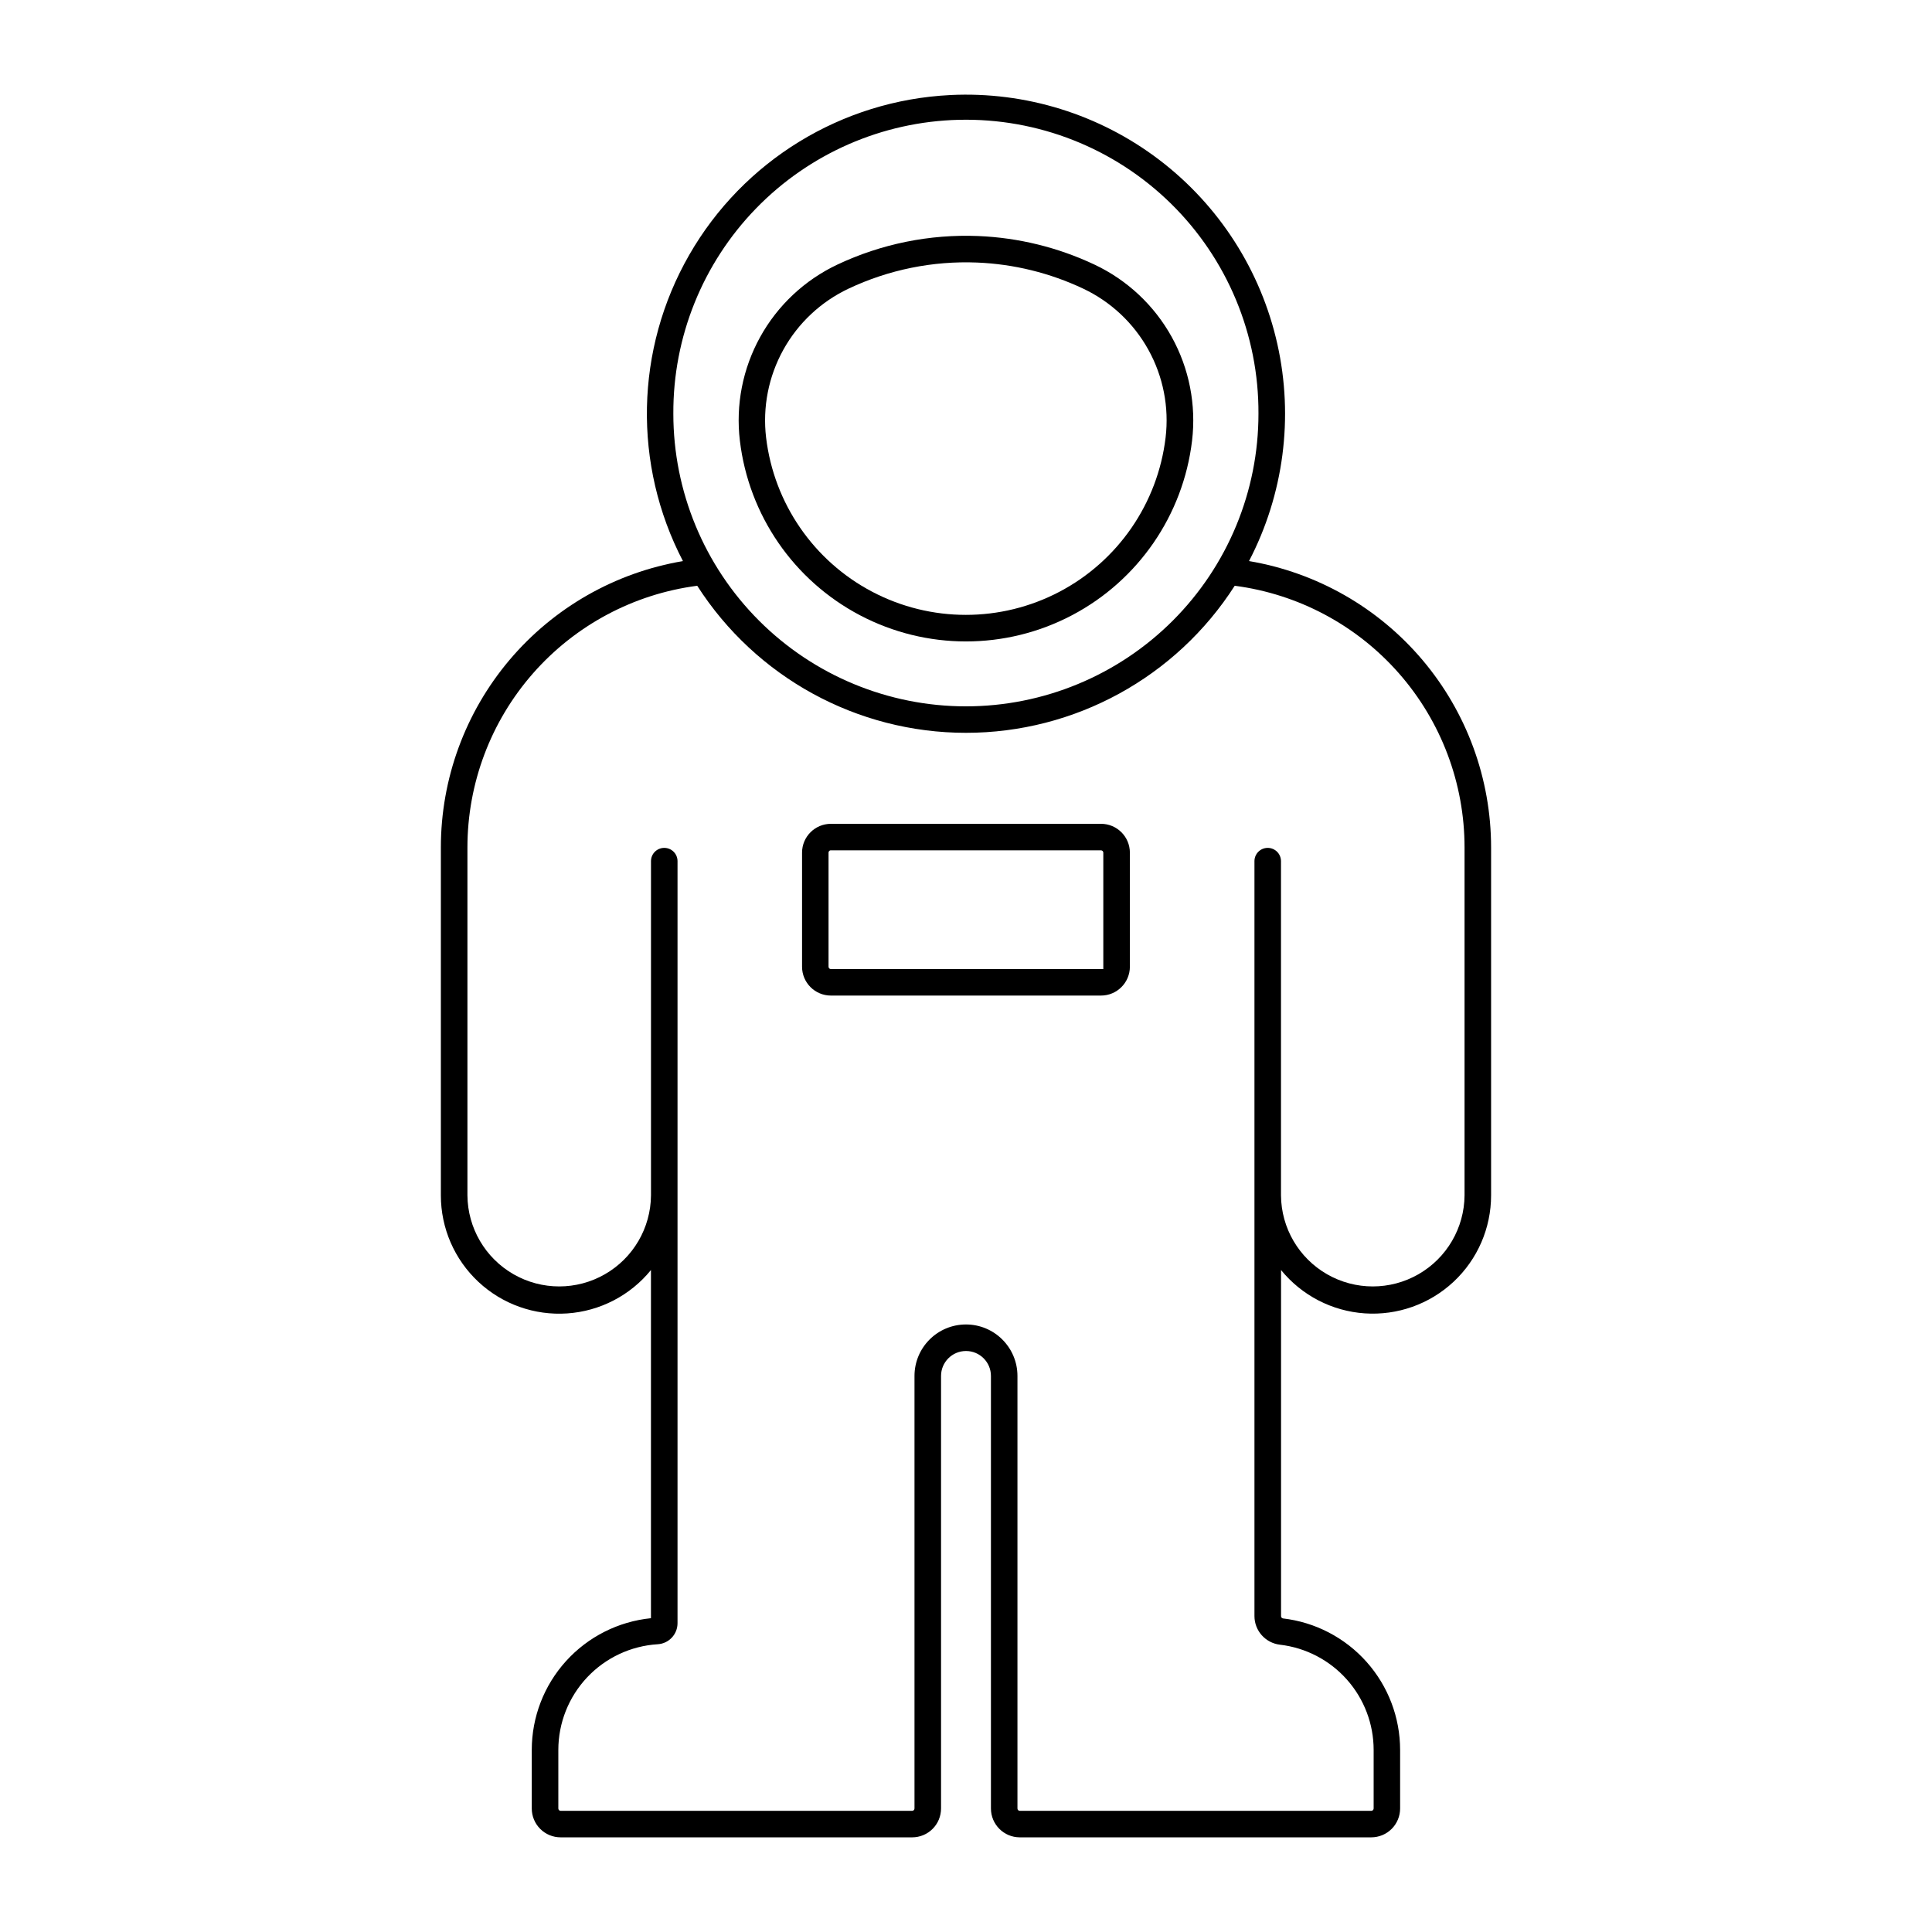
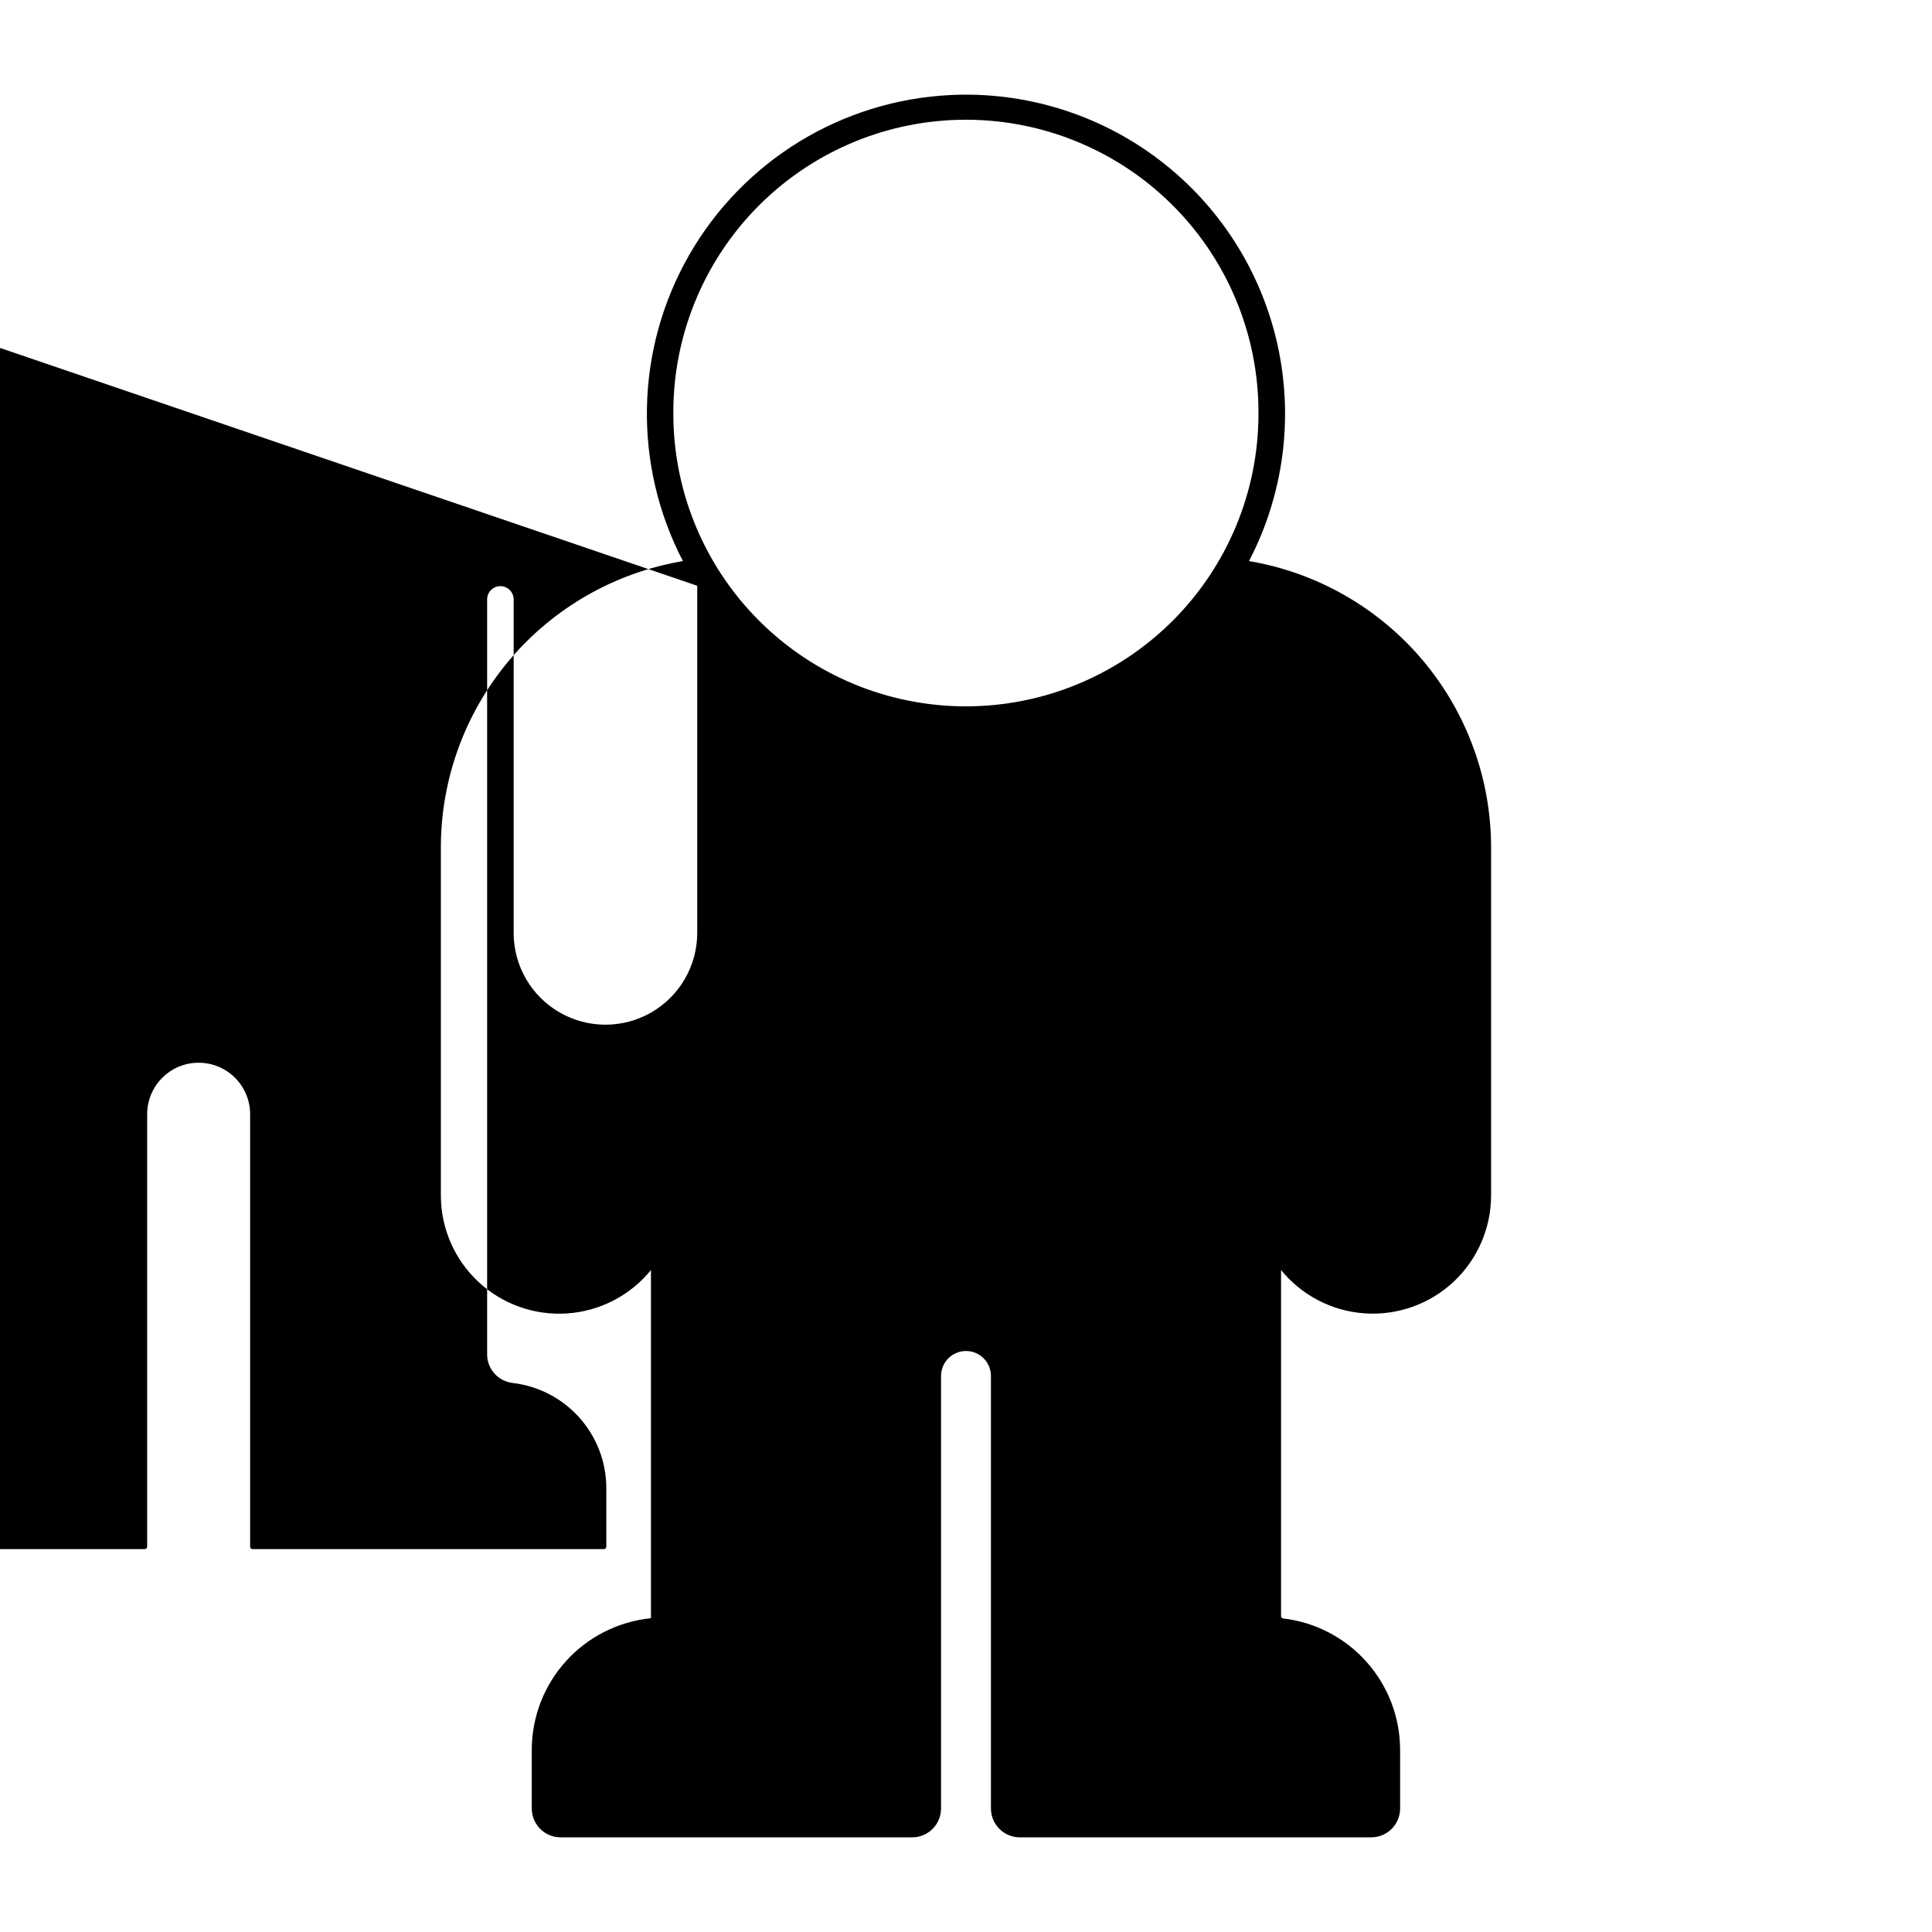
<svg xmlns="http://www.w3.org/2000/svg" fill="#000000" width="800px" height="800px" version="1.1" viewBox="144 144 512 512">
  <g>
    <path d="m364.2 362.32c-4.219 0-7.641 3.414-7.648 7.633v30.25c0.008 4.219 3.43 7.637 7.648 7.633h71.566c4.223 0.008 7.652-3.41 7.664-7.633v-30.25c-0.012-4.223-3.441-7.641-7.664-7.633zm-0.105 7.027h0.004c0.035-0.004 0.066-0.004 0.102 0h71.566c0.34 0 0.617 0.273 0.621 0.613v30.855h-72.195c-0.34 0-0.617-0.273-0.621-0.613v-30.25c0-0.301 0.219-0.559 0.516-0.609z" />
-     <path d="m403.25 206.55c-12.879-0.523-25.691 2.074-37.348 7.574-8.656 4.09-15.812 10.797-20.445 19.176-4.637 8.379-6.519 18.004-5.379 27.512 2.356 19.715 14.262 37.008 31.84 46.246 17.574 9.238 38.57 9.238 56.148 0 17.574-9.238 29.48-26.531 31.84-46.246 1.137-9.512-0.75-19.137-5.387-27.516-4.641-8.379-11.797-15.086-20.461-19.172-9.66-4.559-20.137-7.133-30.809-7.574zm-0.309 7.027h-0.004c9.738 0.398 19.297 2.75 28.113 6.91 7.32 3.457 13.371 9.129 17.289 16.215 3.922 7.082 5.516 15.223 4.555 23.262-2.082 17.418-12.602 32.699-28.129 40.859-15.531 8.164-34.082 8.164-49.609 0-15.527-8.16-26.047-23.441-28.133-40.859-0.957-8.043 0.641-16.184 4.566-23.27 3.922-7.082 9.977-12.754 17.301-16.207 10.625-5.016 22.309-7.387 34.047-6.91z" />
-     <path d="m395.85 169.19c-28.781 1.41-54.863 17.379-69.203 42.375-14.34 24.992-14.965 55.57-1.66 81.129-17.938 3.031-34.223 12.316-45.969 26.215-11.742 13.895-18.188 31.5-18.184 49.691v92.184c-0.004 8.688 3.598 16.988 9.949 22.918 6.348 5.934 14.875 8.961 23.543 8.367 8.668-0.59 16.699-4.754 22.184-11.496v92.266c-8.656 0.871-16.68 4.926-22.516 11.375-5.836 6.449-9.07 14.84-9.07 23.539v15.508c-0.004 2.031 0.805 3.981 2.242 5.414 1.438 1.438 3.387 2.242 5.418 2.238h93.145c2.031 0.004 3.981-0.801 5.418-2.238 1.438-1.434 2.242-3.383 2.242-5.414v-114.62c0-3.652 2.961-6.613 6.613-6.613s6.609 2.961 6.609 6.613v114.62c0 4.219 3.414 7.644 7.633 7.652h93.156-0.004c2.031 0 3.977-0.805 5.414-2.242 1.434-1.434 2.238-3.383 2.238-5.41v-15.508c-0.004-8.605-3.168-16.91-8.887-23.332-5.723-6.426-13.605-10.527-22.152-11.523-0.305-0.051-0.523-0.32-0.516-0.629v-91.699c5.484 6.734 13.516 10.895 22.18 11.484 8.664 0.59 17.188-2.438 23.535-8.367 6.348-5.926 9.949-14.223 9.949-22.906v-92.184c0-18.195-6.441-35.801-18.184-49.695-11.746-13.895-28.031-23.18-45.969-26.215 9.203-17.676 11.867-38.039 7.516-57.488-4.348-19.453-15.426-36.742-31.277-48.82-15.855-12.078-35.465-18.168-55.375-17.195zm2.242 6.562c20.949-0.508 41.211 7.484 56.172 22.156s23.348 34.773 23.242 55.73c0.008 20.566-8.16 40.289-22.699 54.836-14.543 14.543-34.266 22.715-54.832 22.715-20.566 0-40.289-8.172-54.828-22.715-14.543-14.547-22.707-34.27-22.703-54.836-0.102-20.305 7.769-39.832 21.914-54.398 14.145-14.562 33.441-22.996 53.734-23.488zm-69.324 123.48h0.004c15.543 24.281 42.387 38.973 71.219 38.973 28.832 0 55.68-14.691 71.223-38.973 16.84 2.195 32.309 10.445 43.516 23.207 11.211 12.766 17.391 29.172 17.391 46.156v92.184c-0.066 8.645-4.715 16.605-12.215 20.91-7.5 4.305-16.719 4.305-24.219 0-7.496-4.305-12.148-12.266-12.211-20.91v-88.57c-0.004-1.938-1.574-3.512-3.516-3.512-1.941 0-3.516 1.574-3.516 3.512v200.06c0 3.879 2.906 7.141 6.762 7.594 6.836 0.797 13.141 4.078 17.719 9.219 4.578 5.141 7.106 11.781 7.106 18.668v15.508c0.004 0.164-0.062 0.324-0.18 0.445-0.117 0.117-0.273 0.184-0.441 0.184h-93.156c-0.164 0-0.324-0.066-0.441-0.184-0.117-0.121-0.18-0.281-0.176-0.445v-114.62c-0.004-7.535-6.113-13.641-13.645-13.641s-13.641 6.106-13.641 13.641v114.62c0 0.164-0.062 0.324-0.18 0.445-0.117 0.117-0.277 0.184-0.441 0.184h-93.145c-0.168 0-0.328-0.066-0.441-0.184-0.117-0.121-0.184-0.281-0.18-0.445v-15.508c0.004-7.148 2.731-14.023 7.629-19.227 4.894-5.203 11.594-8.344 18.727-8.785 2.941-0.184 5.231-2.625 5.231-5.57v-201.96c0-1.941-1.574-3.512-3.516-3.512s-3.516 1.57-3.516 3.512v88.57c-0.066 8.645-4.715 16.605-12.215 20.91-7.496 4.305-16.719 4.305-24.215 0-7.5-4.305-12.148-12.266-12.215-20.91v-92.184c0-16.984 6.18-33.391 17.387-46.156 11.211-12.762 26.676-21.012 43.52-23.207z" />
+     <path d="m395.85 169.19c-28.781 1.41-54.863 17.379-69.203 42.375-14.34 24.992-14.965 55.57-1.66 81.129-17.938 3.031-34.223 12.316-45.969 26.215-11.742 13.895-18.188 31.5-18.184 49.691v92.184c-0.004 8.688 3.598 16.988 9.949 22.918 6.348 5.934 14.875 8.961 23.543 8.367 8.668-0.59 16.699-4.754 22.184-11.496v92.266c-8.656 0.871-16.68 4.926-22.516 11.375-5.836 6.449-9.07 14.84-9.07 23.539v15.508c-0.004 2.031 0.805 3.981 2.242 5.414 1.438 1.438 3.387 2.242 5.418 2.238h93.145c2.031 0.004 3.981-0.801 5.418-2.238 1.438-1.434 2.242-3.383 2.242-5.414v-114.62c0-3.652 2.961-6.613 6.613-6.613s6.609 2.961 6.609 6.613v114.62c0 4.219 3.414 7.644 7.633 7.652h93.156-0.004c2.031 0 3.977-0.805 5.414-2.242 1.434-1.434 2.238-3.383 2.238-5.41v-15.508c-0.004-8.605-3.168-16.91-8.887-23.332-5.723-6.426-13.605-10.527-22.152-11.523-0.305-0.051-0.523-0.32-0.516-0.629v-91.699c5.484 6.734 13.516 10.895 22.18 11.484 8.664 0.59 17.188-2.438 23.535-8.367 6.348-5.926 9.949-14.223 9.949-22.906v-92.184c0-18.195-6.441-35.801-18.184-49.695-11.746-13.895-28.031-23.18-45.969-26.215 9.203-17.676 11.867-38.039 7.516-57.488-4.348-19.453-15.426-36.742-31.277-48.82-15.855-12.078-35.465-18.168-55.375-17.195zm2.242 6.562c20.949-0.508 41.211 7.484 56.172 22.156s23.348 34.773 23.242 55.73c0.008 20.566-8.16 40.289-22.699 54.836-14.543 14.543-34.266 22.715-54.832 22.715-20.566 0-40.289-8.172-54.828-22.715-14.543-14.547-22.707-34.27-22.703-54.836-0.102-20.305 7.769-39.832 21.914-54.398 14.145-14.562 33.441-22.996 53.734-23.488zm-69.324 123.48h0.004v92.184c-0.066 8.645-4.715 16.605-12.215 20.91-7.5 4.305-16.719 4.305-24.219 0-7.496-4.305-12.148-12.266-12.211-20.91v-88.57c-0.004-1.938-1.574-3.512-3.516-3.512-1.941 0-3.516 1.574-3.516 3.512v200.06c0 3.879 2.906 7.141 6.762 7.594 6.836 0.797 13.141 4.078 17.719 9.219 4.578 5.141 7.106 11.781 7.106 18.668v15.508c0.004 0.164-0.062 0.324-0.18 0.445-0.117 0.117-0.273 0.184-0.441 0.184h-93.156c-0.164 0-0.324-0.066-0.441-0.184-0.117-0.121-0.18-0.281-0.176-0.445v-114.62c-0.004-7.535-6.113-13.641-13.645-13.641s-13.641 6.106-13.641 13.641v114.62c0 0.164-0.062 0.324-0.18 0.445-0.117 0.117-0.277 0.184-0.441 0.184h-93.145c-0.168 0-0.328-0.066-0.441-0.184-0.117-0.121-0.184-0.281-0.18-0.445v-15.508c0.004-7.148 2.731-14.023 7.629-19.227 4.894-5.203 11.594-8.344 18.727-8.785 2.941-0.184 5.231-2.625 5.231-5.57v-201.96c0-1.941-1.574-3.512-3.516-3.512s-3.516 1.57-3.516 3.512v88.57c-0.066 8.645-4.715 16.605-12.215 20.91-7.496 4.305-16.719 4.305-24.215 0-7.5-4.305-12.148-12.266-12.215-20.91v-92.184c0-16.984 6.18-33.391 17.387-46.156 11.211-12.762 26.676-21.012 43.52-23.207z" />
  </g>
</svg>